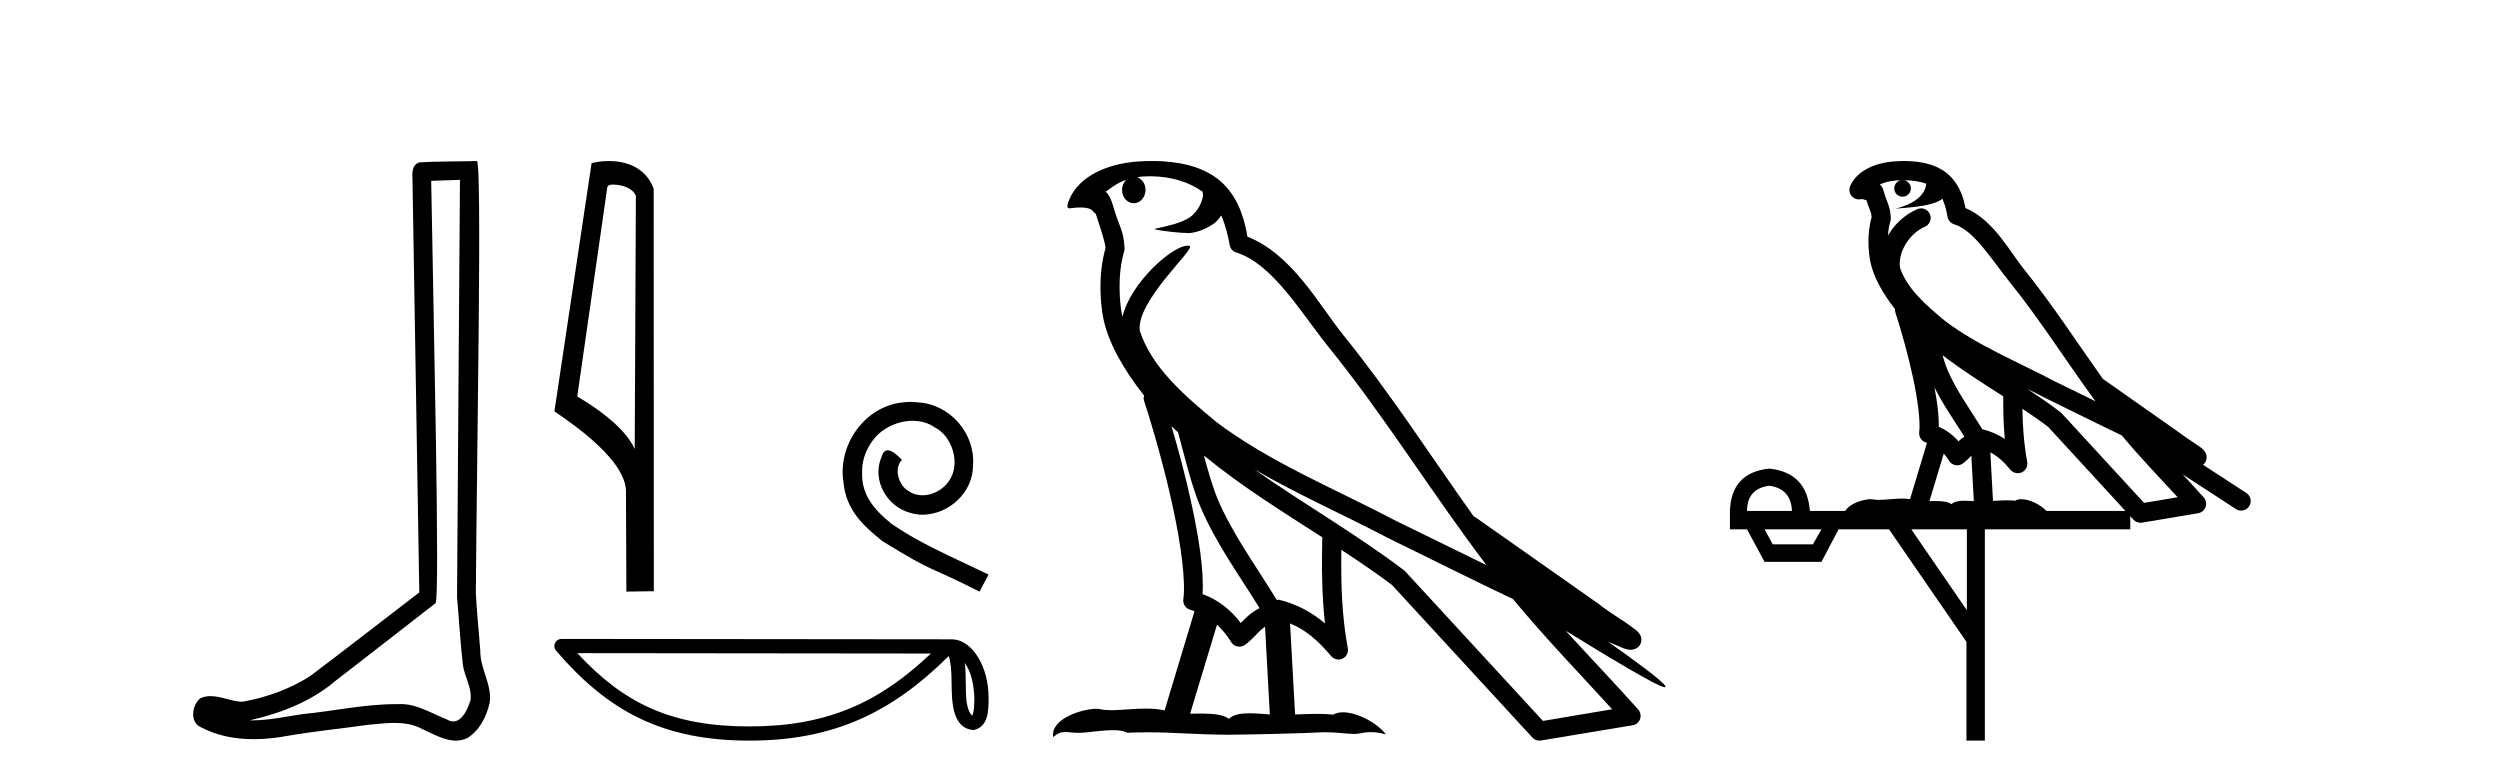
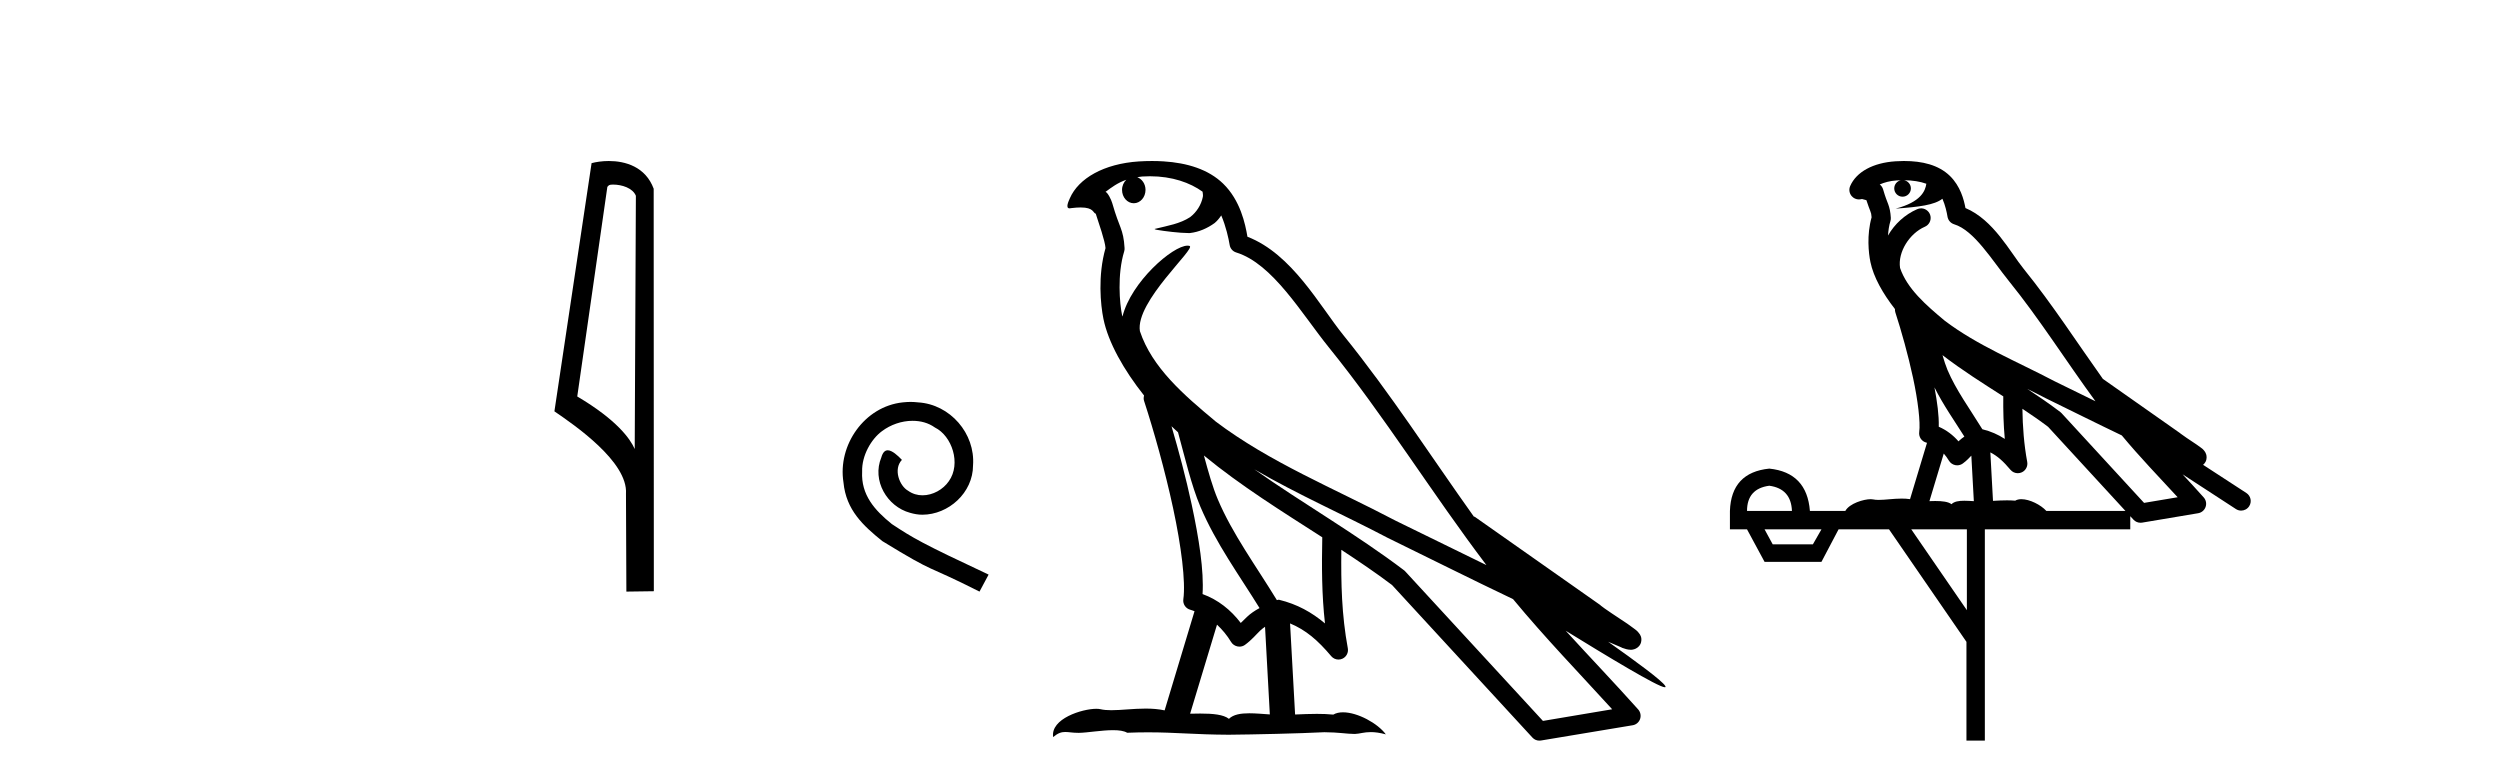
<svg xmlns="http://www.w3.org/2000/svg" width="131.0" height="41.0">
-   <path d="M 24.102 9.424 C 24.052 16.711 23.994 23.997 23.949 31.284 C 24.055 32.464 24.116 33.649 24.254 34.826 C 24.334 35.455 24.744 36.041 24.655 36.685 C 24.521 37.12 24.235 37.802 23.753 37.802 C 23.645 37.802 23.529 37.769 23.402 37.691 C 22.621 37.391 21.876 36.894 21.015 36.894 C 20.967 36.894 20.919 36.895 20.87 36.898 C 20.828 36.898 20.785 36.897 20.742 36.897 C 19.105 36.897 17.496 37.259 15.871 37.418 C 14.984 37.544 14.099 37.747 13.199 37.747 C 13.161 37.747 13.123 37.746 13.085 37.745 C 14.71 37.378 16.315 36.757 17.595 35.665 C 19.337 34.31 21.086 32.963 22.825 31.604 C 23.061 31.314 22.712 16.507 22.595 9.476 C 23.097 9.459 23.599 9.441 24.102 9.424 ZM 24.987 8.437 C 24.987 8.437 24.987 8.437 24.986 8.437 C 24.126 8.465 22.845 8.452 21.988 8.506 C 21.529 8.639 21.609 9.152 21.616 9.52 C 21.734 16.694 21.853 23.868 21.971 31.042 C 20.069 32.496 18.184 33.973 16.271 35.412 C 15.201 36.109 13.963 36.543 12.714 36.772 C 12.155 36.766 11.591 36.477 11.034 36.477 C 10.856 36.477 10.678 36.507 10.502 36.586 C 10.073 36.915 9.925 37.817 10.499 38.093 C 11.363 38.557 12.326 38.733 13.294 38.733 C 13.906 38.733 14.521 38.663 15.115 38.55 C 16.495 38.315 17.889 38.178 19.275 37.982 C 19.731 37.942 20.204 37.881 20.67 37.881 C 21.174 37.881 21.67 37.953 22.125 38.201 C 22.673 38.444 23.277 38.809 23.886 38.809 C 24.09 38.809 24.295 38.768 24.498 38.668 C 25.136 38.27 25.505 37.528 25.661 36.81 C 25.79 35.873 25.157 35.044 25.168 34.114 C 25.095 33.096 24.98 32.08 24.934 31.061 C 24.986 23.698 25.27 8.437 24.987 8.437 Z" style="fill:#000000;stroke:none" />
  <path d="M 32.123 9.672 C 32.587 9.672 33.155 9.851 33.32 10.259 L 33.259 23.528 L 33.259 23.528 C 33.024 22.995 32.325 22.004 30.248 20.775 L 31.825 9.793 C 31.899 9.715 31.897 9.672 32.123 9.672 ZM 33.259 23.528 L 33.259 23.528 C 33.259 23.528 33.259 23.528 33.259 23.528 L 33.259 23.528 L 33.259 23.528 ZM 31.902 8.437 C 31.547 8.437 31.226 8.488 30.999 8.549 L 29.051 21.554 C 30.082 22.26 32.914 24.194 32.801 25.874 L 32.822 31 L 34.261 30.98 L 34.253 9.89 C 33.825 8.734 32.762 8.437 31.902 8.437 Z" style="fill:#000000;stroke:none" />
  <path d="M 47.712 21.06 C 47.574 21.06 47.436 21.072 47.298 21.085 C 45.302 21.298 43.884 23.319 44.198 25.277 C 44.336 26.733 45.239 27.548 46.231 28.352 C 49.18 30.159 48.352 29.494 51.326 31 L 51.803 30.109 C 48.264 28.452 47.837 28.188 46.733 27.461 C 45.829 26.733 45.114 25.929 45.176 24.712 C 45.151 23.871 45.653 23.005 46.218 22.591 C 46.67 22.252 47.247 22.051 47.812 22.051 C 48.239 22.051 48.641 22.152 48.992 22.403 C 49.883 22.842 50.373 24.298 49.72 25.214 C 49.419 25.653 48.879 25.954 48.339 25.954 C 48.076 25.954 47.812 25.879 47.586 25.716 C 47.134 25.465 46.796 24.586 47.26 24.097 C 47.047 23.871 46.745 23.595 46.519 23.595 C 46.369 23.595 46.256 23.708 46.181 23.971 C 45.679 25.176 46.482 26.544 47.687 26.871 C 47.9 26.933 48.113 26.971 48.327 26.971 C 49.707 26.971 50.987 25.816 50.987 24.386 C 51.113 22.716 49.783 21.185 48.113 21.085 C 47.988 21.072 47.85 21.06 47.712 21.06 Z" style="fill:#000000;stroke:none" />
-   <path d="M 50.553 34.734 C 50.934 35.274 51.026 35.942 51.058 36.584 C 51.044 36.888 51.067 37.216 50.941 37.501 C 50.585 37.147 50.617 36.329 50.609 35.87 C 50.609 35.419 50.594 35.049 50.553 34.734 ZM 30.251 34.225 L 48.779 34.245 C 46.072 36.811 43.358 38.065 39.267 38.065 C 35.16 38.065 32.675 36.841 30.251 34.225 ZM 29.42 33.479 C 29.274 33.479 29.142 33.564 29.081 33.696 C 29.02 33.828 29.042 33.984 29.137 34.094 C 31.828 37.235 34.685 38.809 39.267 38.809 C 43.728 38.809 46.774 37.297 49.713 34.377 C 49.814 34.656 49.864 35.097 49.864 35.87 C 49.883 36.731 49.876 38.156 51.005 38.256 C 51.799 38.093 51.798 37.244 51.803 36.584 C 51.803 35.772 51.605 35.036 51.273 34.476 C 50.941 33.917 50.451 33.5 49.856 33.5 L 29.42 33.479 C 29.42 33.479 29.42 33.479 29.42 33.479 Z" style="fill:#000000;stroke:none" />
  <path d="M 60.256 9.236 C 61.426 9.236 62.361 9.575 63.014 10.044 C 63.025 10.135 63.047 10.225 63.029 10.314 C 62.946 10.733 62.7 11.12 62.362 11.378 C 61.829 11.727 61.185 11.828 60.578 11.979 C 60.426 11.995 60.546 12.031 60.63 12.045 C 61.018 12.113 61.824 12.212 62.269 12.212 C 62.3 12.212 62.33 12.212 62.357 12.211 C 62.826 12.157 63.268 11.962 63.648 11.686 C 63.782 11.574 63.896 11.434 63.994 11.288 C 64.243 11.872 64.377 12.491 64.434 12.835 C 64.464 13.021 64.595 13.172 64.774 13.228 C 66.695 13.817 68.213 16.451 69.633 18.205 C 72.551 21.81 75.031 25.842 77.888 29.611 C 76.307 28.842 74.732 28.065 73.148 27.293 C 69.906 25.588 66.531 24.228 63.691 22.079 C 63.686 22.075 63.681 22.069 63.677 22.065 C 62.04 20.703 60.366 19.265 59.731 17.353 C 59.481 15.801 62.696 13.005 62.333 12.887 C 62.301 12.877 62.265 12.872 62.225 12.872 C 61.451 12.872 59.266 14.775 58.818 16.587 C 58.813 16.563 58.799 16.535 58.795 16.511 C 58.672 15.91 58.534 14.391 58.908 13.171 C 58.925 13.114 58.931 13.056 58.927 12.996 C 58.9 12.505 58.826 12.214 58.719 11.927 C 58.612 11.64 58.484 11.346 58.279 10.636 C 58.227 10.454 58.04 10.083 57.929 10.054 C 58.242 9.821 58.56 9.58 59.017 9.42 L 59.017 9.42 C 58.884 9.549 58.795 9.735 58.795 9.95 C 58.795 10.337 59.071 10.65 59.41 10.65 C 59.749 10.65 60.025 10.337 60.025 9.95 L 60.025 9.945 C 60.023 9.634 59.84 9.378 59.594 9.287 C 59.683 9.275 59.755 9.256 59.854 9.249 C 59.991 9.241 60.125 9.236 60.256 9.236 ZM 61.387 22.335 C 61.497 22.445 61.615 22.544 61.728 22.652 C 62.089 23.968 62.423 25.42 62.896 26.541 C 63.711 28.473 64.947 30.154 66 31.863 C 65.742 32.001 65.519 32.158 65.351 32.317 C 65.214 32.447 65.123 32.533 65.016 32.643 C 64.494 31.957 63.824 31.424 63.014 31.129 C 63.09 29.91 62.832 28.241 62.442 26.427 C 62.141 25.025 61.765 23.628 61.387 22.335 ZM 63.085 23.868 C 65.023 25.463 67.181 26.801 69.287 28.154 C 69.257 29.689 69.258 31.154 69.429 32.667 C 68.733 32.084 67.98 31.661 67.021 31.427 C 67.015 31.426 67.01 31.425 67.004 31.425 C 66.971 31.425 66.942 31.446 66.908 31.446 C 65.814 29.652 64.574 27.971 63.809 26.157 C 63.546 25.535 63.315 24.723 63.085 23.868 ZM 63.771 32.733 C 64.047 32.991 64.299 33.289 64.514 33.646 C 64.586 33.764 64.709 33.846 64.845 33.873 C 64.879 33.88 64.914 33.884 64.948 33.884 C 65.05 33.884 65.149 33.853 65.233 33.793 C 65.597 33.529 65.82 33.247 66.037 33.041 C 66.118 32.965 66.201 32.904 66.288 32.842 L 66.539 37.436 C 66.179 37.412 65.805 37.376 65.464 37.376 C 65.018 37.376 64.628 37.438 64.396 37.667 C 64.111 37.441 63.557 37.39 62.893 37.39 C 62.722 37.39 62.544 37.393 62.362 37.398 L 63.771 32.733 ZM 65.725 24.591 L 65.725 24.591 C 68.01 25.92 70.423 26.978 72.703 28.177 C 72.707 28.179 72.709 28.18 72.713 28.182 C 74.898 29.248 77.077 30.343 79.284 31.394 C 80.944 33.401 82.746 35.267 84.478 37.166 C 83.268 37.369 82.059 37.573 80.85 37.776 C 78.45 35.167 76.048 32.565 73.649 29.956 C 73.63 29.934 73.61 29.914 73.588 29.895 C 71.058 27.977 68.268 26.382 65.725 24.591 ZM 60.368 8.437 C 60.14 8.437 59.908 8.444 59.674 8.459 C 57.844 8.578 56.514 9.347 56.06 10.39 C 55.992 10.546 55.815 10.918 56.048 10.918 C 56.072 10.918 56.102 10.914 56.136 10.905 C 56.33 10.881 56.491 10.871 56.624 10.871 C 57.329 10.871 57.265 11.161 57.418 11.199 C 57.57 11.675 57.906 12.627 57.929 13.001 C 57.517 14.453 57.67 15.976 57.82 16.71 C 58.072 17.945 58.884 19.383 59.949 20.726 C 59.925 20.819 59.917 20.913 59.949 21.006 C 60.457 22.561 61.049 24.665 61.472 26.635 C 61.896 28.605 62.135 30.477 62.007 31.399 C 61.97 31.652 62.132 31.891 62.38 31.953 C 62.455 31.971 62.522 32.005 62.593 32.028 L 61.027 37.223 C 60.7 37.153 60.362 37.13 60.028 37.13 C 59.384 37.13 58.753 37.215 58.232 37.215 C 58.021 37.215 57.827 37.201 57.659 37.161 C 57.604 37.148 57.532 37.141 57.448 37.141 C 56.712 37.141 55.038 37.656 55.185 38.623 C 55.44 38.408 55.62 38.356 55.82 38.356 C 56.005 38.356 56.207 38.401 56.502 38.401 C 56.517 38.401 56.532 38.401 56.547 38.401 C 56.977 38.394 57.725 38.261 58.326 38.261 C 58.629 38.261 58.895 38.295 59.064 38.396 C 59.463 38.38 59.822 38.374 60.158 38.374 C 61.592 38.374 62.601 38.491 64.377 38.5 C 65.707 38.488 68.085 38.435 69.396 38.368 C 70.155 38.372 70.572 38.458 70.952 38.458 C 70.974 38.458 70.997 38.458 71.019 38.457 C 71.245 38.451 71.466 38.362 71.829 38.362 C 72.036 38.362 72.29 38.391 72.618 38.481 C 72.197 37.904 71.139 37.325 70.374 37.325 C 70.18 37.325 70.006 37.362 69.865 37.445 C 69.593 37.418 69.305 37.407 69.007 37.407 C 68.638 37.407 68.253 37.423 67.863 37.44 L 67.599 32.667 L 67.599 32.667 C 68.42 33.009 69.044 33.537 69.761 34.389 C 69.857 34.501 69.996 34.561 70.137 34.561 C 70.21 34.561 70.283 34.545 70.352 34.512 C 70.554 34.415 70.666 34.193 70.626 33.973 C 70.302 32.22 70.266 30.567 70.286 28.811 L 70.286 28.811 C 71.196 29.408 72.093 30.013 72.944 30.656 C 75.396 33.322 77.85 35.986 80.301 38.651 C 80.395 38.754 80.526 38.809 80.663 38.809 C 80.691 38.809 80.718 38.807 80.745 38.803 C 82.347 38.534 83.95 38.272 85.552 38.003 C 85.732 37.974 85.879 37.849 85.94 37.677 C 86 37.505 85.962 37.311 85.841 37.175 C 84.589 35.774 83.295 34.424 82.042 33.05 L 82.042 33.05 C 84.183 34.368 86.894 36.012 87.238 36.012 C 87.277 36.012 87.286 35.99 87.26 35.945 C 87.101 35.67 85.741 34.67 84.265 33.627 L 84.265 33.627 C 84.5 33.725 84.73 33.83 84.965 33.925 C 84.974 33.931 84.985 33.939 84.994 33.944 C 85.168 34.002 85.264 34.042 85.448 34.048 C 85.453 34.049 85.459 34.049 85.464 34.049 C 85.506 34.049 85.555 34.043 85.632 34.02 C 85.72 33.994 85.867 33.921 85.949 33.764 C 86.031 33.608 86.015 33.448 85.987 33.362 C 85.959 33.277 85.923 33.232 85.897 33.197 C 85.794 33.054 85.723 33.014 85.623 32.937 C 85.522 32.859 85.407 32.774 85.278 32.686 C 85.019 32.509 84.71 32.309 84.445 32.132 C 84.18 31.955 83.94 31.784 83.891 31.74 C 83.877 31.725 83.861 31.71 83.844 31.697 C 81.655 30.157 79.466 28.619 77.278 27.08 C 77.264 27.07 77.245 27.079 77.23 27.07 C 74.98 23.917 72.864 20.615 70.404 17.576 C 69.148 16.024 67.706 13.309 65.366 12.405 C 65.253 11.737 64.998 10.503 64.093 9.623 C 63.323 8.875 62.21 8.532 60.961 8.455 C 60.766 8.443 60.568 8.437 60.368 8.437 Z" style="fill:#000000;stroke:none" />
  <path d="M 99.772 9.444 C 100.225 9.448 100.624 9.513 100.94 9.628 C 100.887 10.005 100.655 10.588 99.332 10.932 C 100.563 10.843 101.367 10.742 101.782 10.414 C 101.932 10.752 102.014 11.134 102.049 11.353 C 102.08 11.541 102.215 11.696 102.397 11.752 C 103.451 12.075 104.378 13.629 105.267 14.728 C 106.869 16.707 108.255 18.912 109.802 21.026 C 109.088 20.676 108.375 20.326 107.658 19.976 C 105.664 18.928 103.618 18.102 101.91 16.81 C 100.917 15.983 99.933 15.129 99.563 14.04 C 99.436 13.201 100.064 12.229 100.859 11.883 C 101.075 11.792 101.2 11.563 101.159 11.332 C 101.118 11.1 100.921 10.928 100.687 10.918 C 100.679 10.918 100.672 10.918 100.665 10.918 C 100.593 10.918 100.522 10.933 100.457 10.963 C 99.822 11.24 99.277 11.735 98.932 12.342 C 98.948 12.085 98.985 11.822 99.058 11.585 C 99.075 11.529 99.082 11.47 99.079 11.411 C 99.062 11.099 99.009 10.882 98.941 10.698 C 98.872 10.514 98.798 10.35 98.675 9.924 C 98.645 9.821 98.583 9.73 98.499 9.665 C 98.735 9.561 99.031 9.477 99.388 9.454 C 99.46 9.449 99.529 9.449 99.599 9.447 L 99.599 9.447 C 99.404 9.49 99.258 9.664 99.258 9.872 C 99.258 10.112 99.453 10.307 99.694 10.307 C 99.935 10.307 100.13 10.112 100.13 9.872 C 100.13 9.658 99.975 9.481 99.772 9.444 ZM 101.786 18.609 C 102.807 19.396 103.9 20.083 104.972 20.769 C 104.964 21.509 104.982 22.253 105.051 22.999 C 104.702 22.771 104.319 22.6 103.875 22.492 C 103.215 21.42 102.491 20.432 102.048 19.384 C 101.957 19.167 101.871 18.896 101.786 18.609 ZM 101.366 20.299 C 101.827 21.223 102.415 22.054 102.933 22.877 C 102.833 22.944 102.744 23.014 102.672 23.082 C 102.653 23.099 102.643 23.111 102.626 23.128 C 102.341 22.8 101.993 22.534 101.591 22.361 C 101.607 21.773 101.511 21.065 101.366 20.299 ZM 106.227 20.376 L 106.227 20.376 C 106.556 20.539 106.884 20.703 107.205 20.872 C 107.209 20.874 107.214 20.876 107.218 20.878 C 108.535 21.52 109.85 22.18 111.182 22.816 C 112.121 23.947 113.134 24.996 114.109 26.055 C 113.522 26.154 112.936 26.252 112.349 26.351 C 110.907 24.783 109.466 23.216 108.024 21.648 C 108.004 21.626 107.982 21.606 107.958 21.588 C 107.395 21.162 106.813 20.763 106.227 20.376 ZM 101.853 23.766 C 101.951 23.877 102.042 24.001 102.126 24.141 C 102.199 24.261 102.318 24.345 102.456 24.373 C 102.489 24.38 102.523 24.383 102.556 24.383 C 102.661 24.383 102.764 24.35 102.85 24.288 C 103.061 24.135 103.189 23.989 103.298 23.876 L 103.429 26.261 C 103.26 26.25 103.089 26.239 102.929 26.239 C 102.648 26.239 102.4 26.275 102.258 26.42 C 102.089 26.29 101.785 26.253 101.407 26.253 C 101.31 26.253 101.208 26.256 101.102 26.26 L 101.853 23.766 ZM 92.71 25.452 C 93.472 25.556 93.868 25.997 93.898 26.774 L 91.544 26.774 C 91.544 25.997 91.933 25.556 92.71 25.452 ZM 105.974 21.42 L 105.974 21.42 C 106.436 21.727 106.888 22.039 107.32 22.365 C 108.672 23.835 110.023 25.304 111.374 26.774 L 107.23 26.774 C 106.942 26.454 106.355 26.157 105.92 26.157 C 105.797 26.157 105.686 26.181 105.597 26.235 C 105.459 26.223 105.314 26.218 105.165 26.218 C 104.93 26.218 104.683 26.23 104.433 26.245 L 104.294 23.705 L 104.294 23.705 C 104.673 23.898 104.981 24.18 105.349 24.618 C 105.447 24.734 105.588 24.796 105.733 24.796 C 105.805 24.796 105.878 24.78 105.947 24.748 C 106.153 24.651 106.267 24.427 106.226 24.203 C 106.056 23.286 105.987 22.359 105.974 21.42 ZM 95.444 27.738 L 94.996 28.522 L 92.889 28.522 L 92.463 27.738 ZM 103.064 27.738 L 103.064 31.974 L 100.151 27.738 ZM 99.784 8.437 C 99.768 8.437 99.752 8.437 99.735 8.437 C 99.599 8.438 99.463 8.443 99.324 8.452 L 99.324 8.452 C 98.153 8.528 97.274 9.003 96.949 9.749 C 96.873 9.923 96.902 10.125 97.024 10.271 C 97.121 10.387 97.262 10.451 97.409 10.451 C 97.447 10.451 97.486 10.447 97.524 10.438 C 97.554 10.431 97.56 10.427 97.566 10.427 C 97.572 10.427 97.578 10.432 97.616 10.441 C 97.653 10.449 97.715 10.467 97.799 10.489 C 97.89 10.772 97.96 10.942 98 11.049 C 98.046 11.17 98.06 11.213 98.072 11.386 C 97.811 12.318 97.913 13.254 98.01 13.729 C 98.171 14.516 98.658 15.378 99.295 16.194 C 99.292 16.255 99.298 16.316 99.318 16.375 C 99.626 17.319 99.986 18.6 100.243 19.795 C 100.5 20.99 100.637 22.136 100.567 22.638 C 100.532 22.892 100.694 23.132 100.943 23.194 C 100.954 23.197 100.964 23.201 100.975 23.203 L 100.086 26.155 C 99.941 26.133 99.794 26.126 99.648 26.126 C 99.216 26.126 98.789 26.195 98.446 26.195 C 98.333 26.195 98.229 26.187 98.137 26.167 C 98.106 26.16 98.067 26.157 98.022 26.157 C 97.664 26.157 96.914 26.375 96.694 26.774 L 94.839 26.774 C 94.735 25.429 94.025 24.69 92.71 24.555 C 91.38 24.69 90.693 25.429 90.648 26.774 L 90.648 27.738 L 91.544 27.738 L 92.463 29.441 L 95.444 29.441 L 96.341 27.738 L 98.985 27.738 L 103.042 33.632 L 103.042 38.809 L 104.006 38.809 L 104.006 27.738 L 111.626 27.738 L 111.626 27.048 C 111.682 27.109 111.738 27.17 111.794 27.23 C 111.89 27.335 112.024 27.392 112.163 27.392 C 112.191 27.392 112.219 27.39 112.246 27.386 C 113.225 27.221 114.204 27.057 115.182 26.893 C 115.363 26.863 115.513 26.737 115.573 26.564 C 115.634 26.392 115.596 26.2 115.474 26.064 C 115.108 25.655 114.738 25.253 114.367 24.854 L 114.367 24.854 L 117.162 26.674 C 117.246 26.729 117.341 26.756 117.435 26.756 C 117.599 26.756 117.76 26.675 117.856 26.527 C 118.008 26.295 117.942 25.984 117.71 25.833 L 115.441 24.356 C 115.488 24.317 115.535 24.268 115.569 24.202 C 115.651 24.047 115.629 23.886 115.602 23.803 C 115.575 23.72 115.545 23.679 115.522 23.647 C 115.428 23.519 115.38 23.498 115.313 23.446 C 115.247 23.395 115.173 23.343 115.092 23.288 C 114.931 23.178 114.745 23.056 114.585 22.949 C 114.425 22.842 114.275 22.73 114.27 22.726 C 114.254 22.711 114.237 22.698 114.22 22.686 C 112.882 21.745 111.544 20.805 110.207 19.865 C 110.202 19.862 110.197 19.86 110.193 19.857 C 108.834 17.95 107.548 15.95 106.047 14.096 C 105.317 13.194 104.465 11.524 102.99 10.901 C 102.908 10.459 102.725 9.754 102.174 9.217 C 101.578 8.638 100.716 8.437 99.784 8.437 Z" style="fill:#000000;stroke:none" />
</svg>